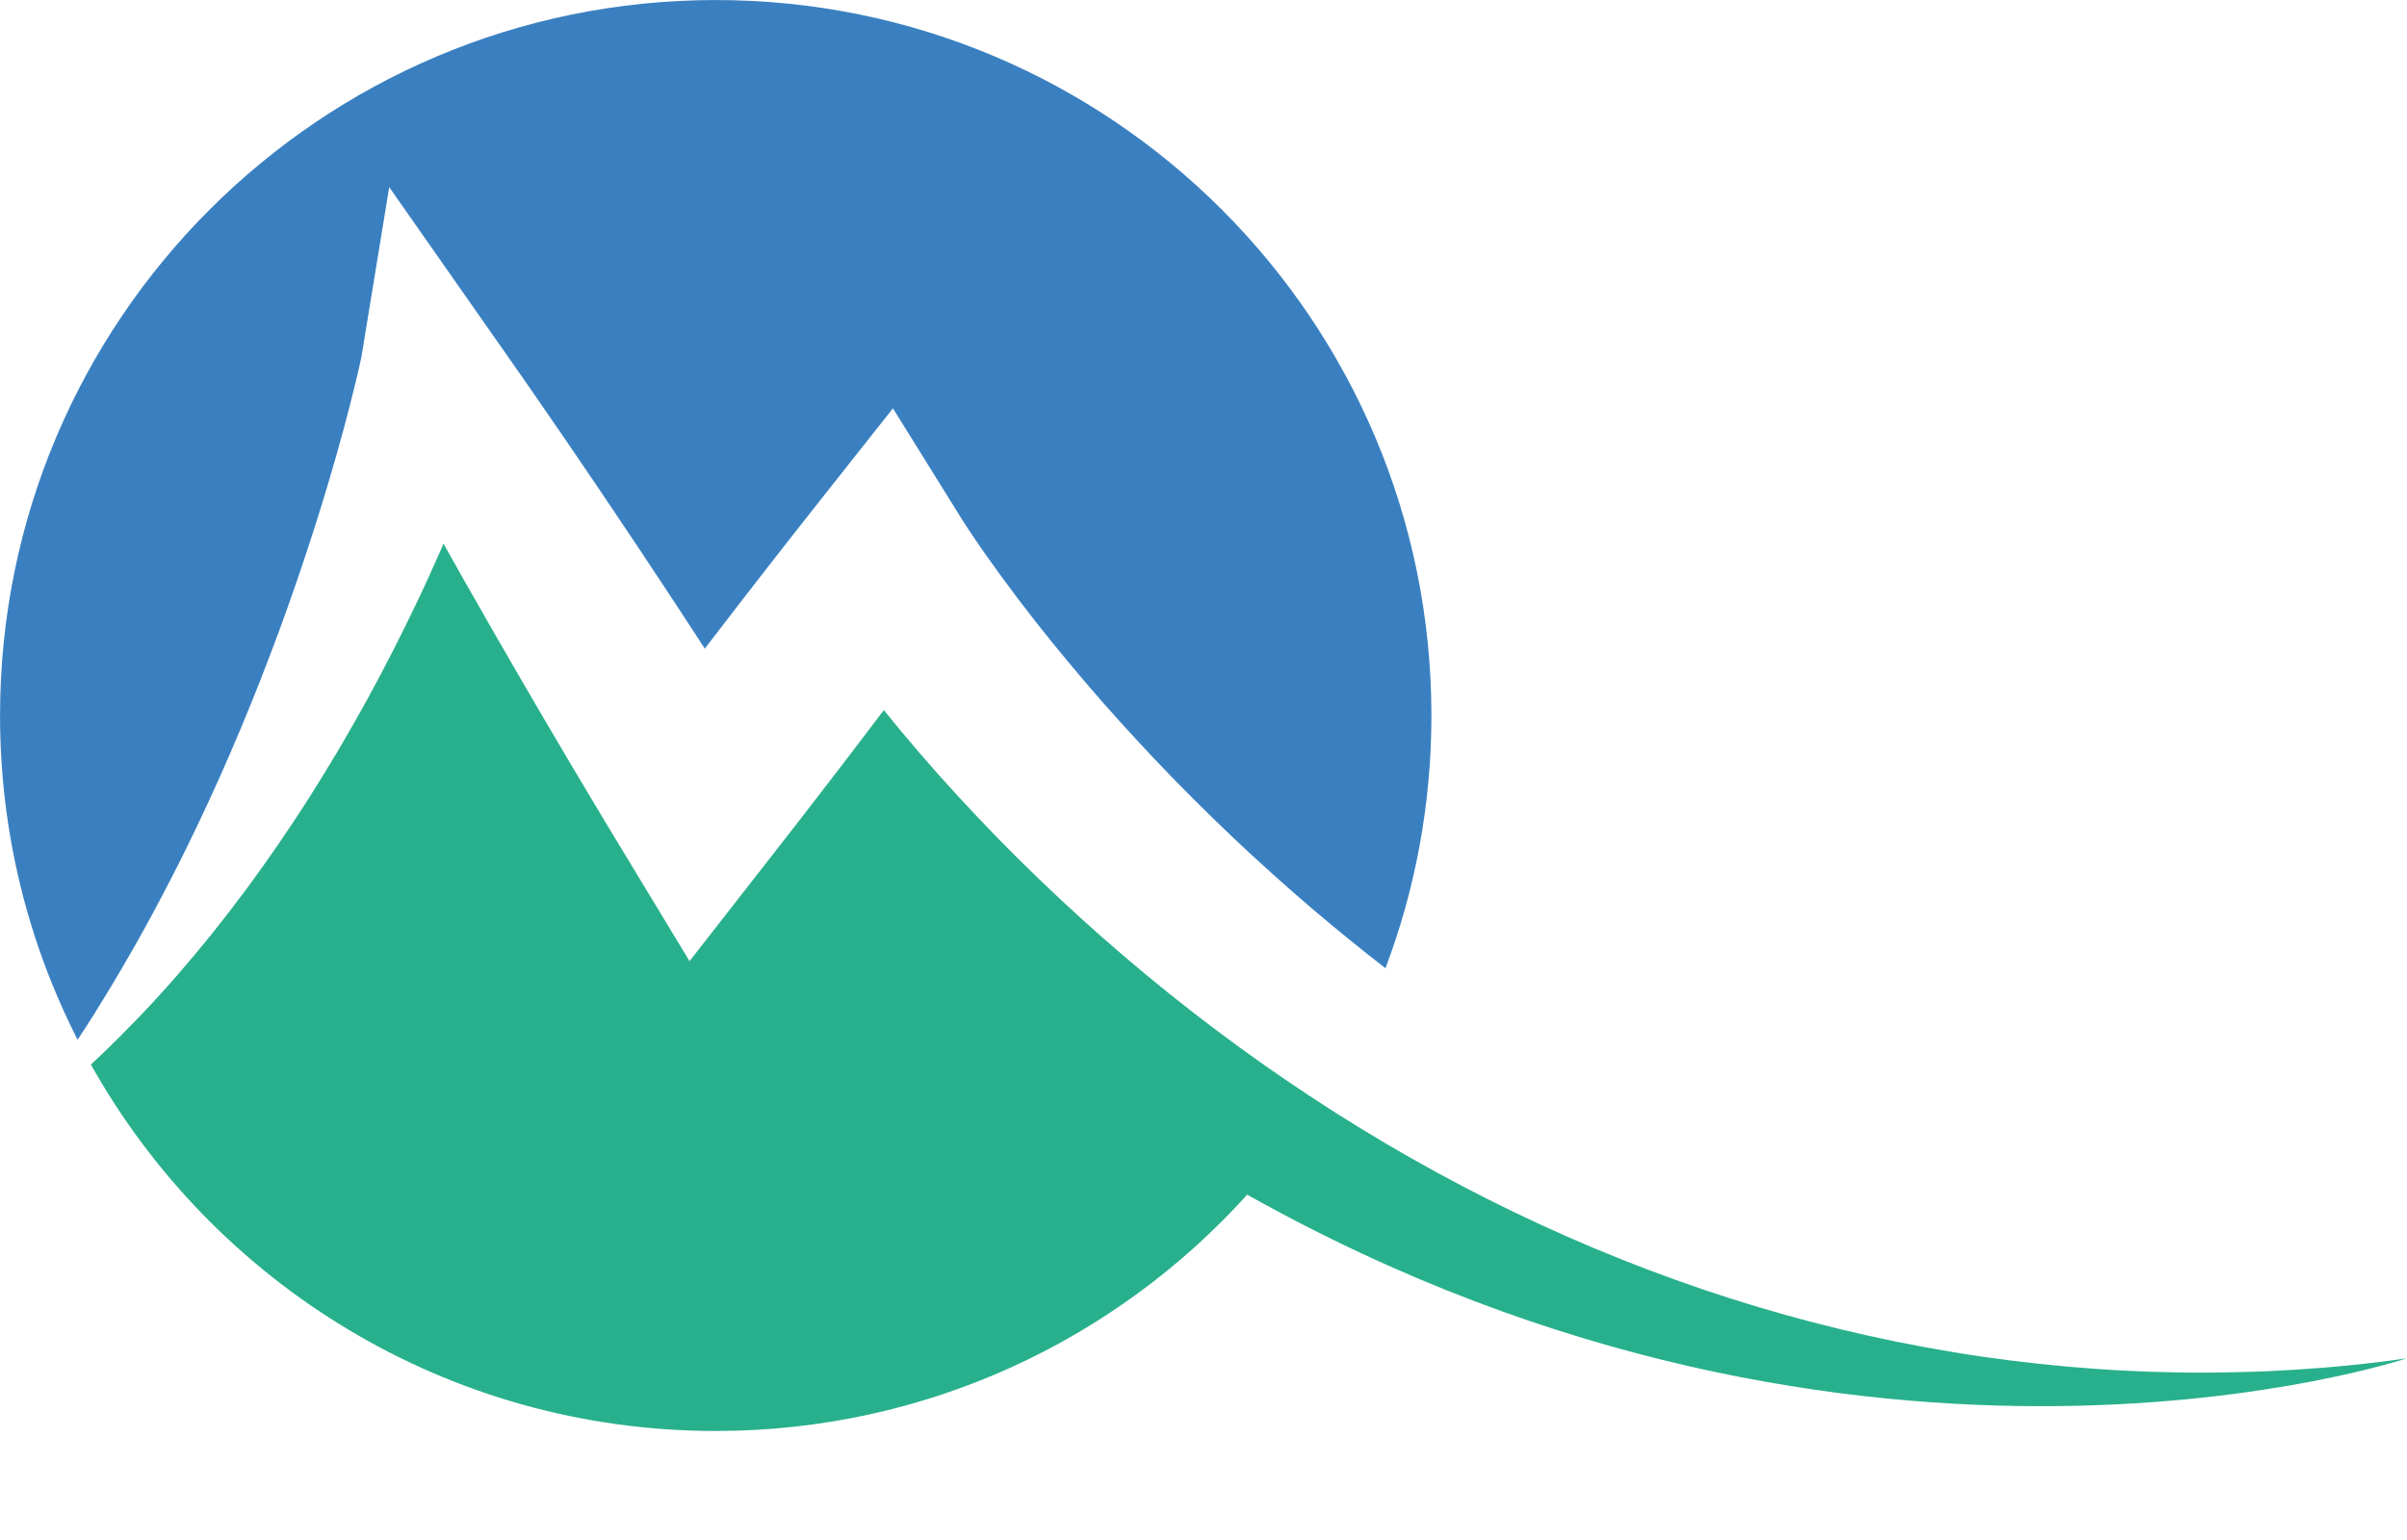
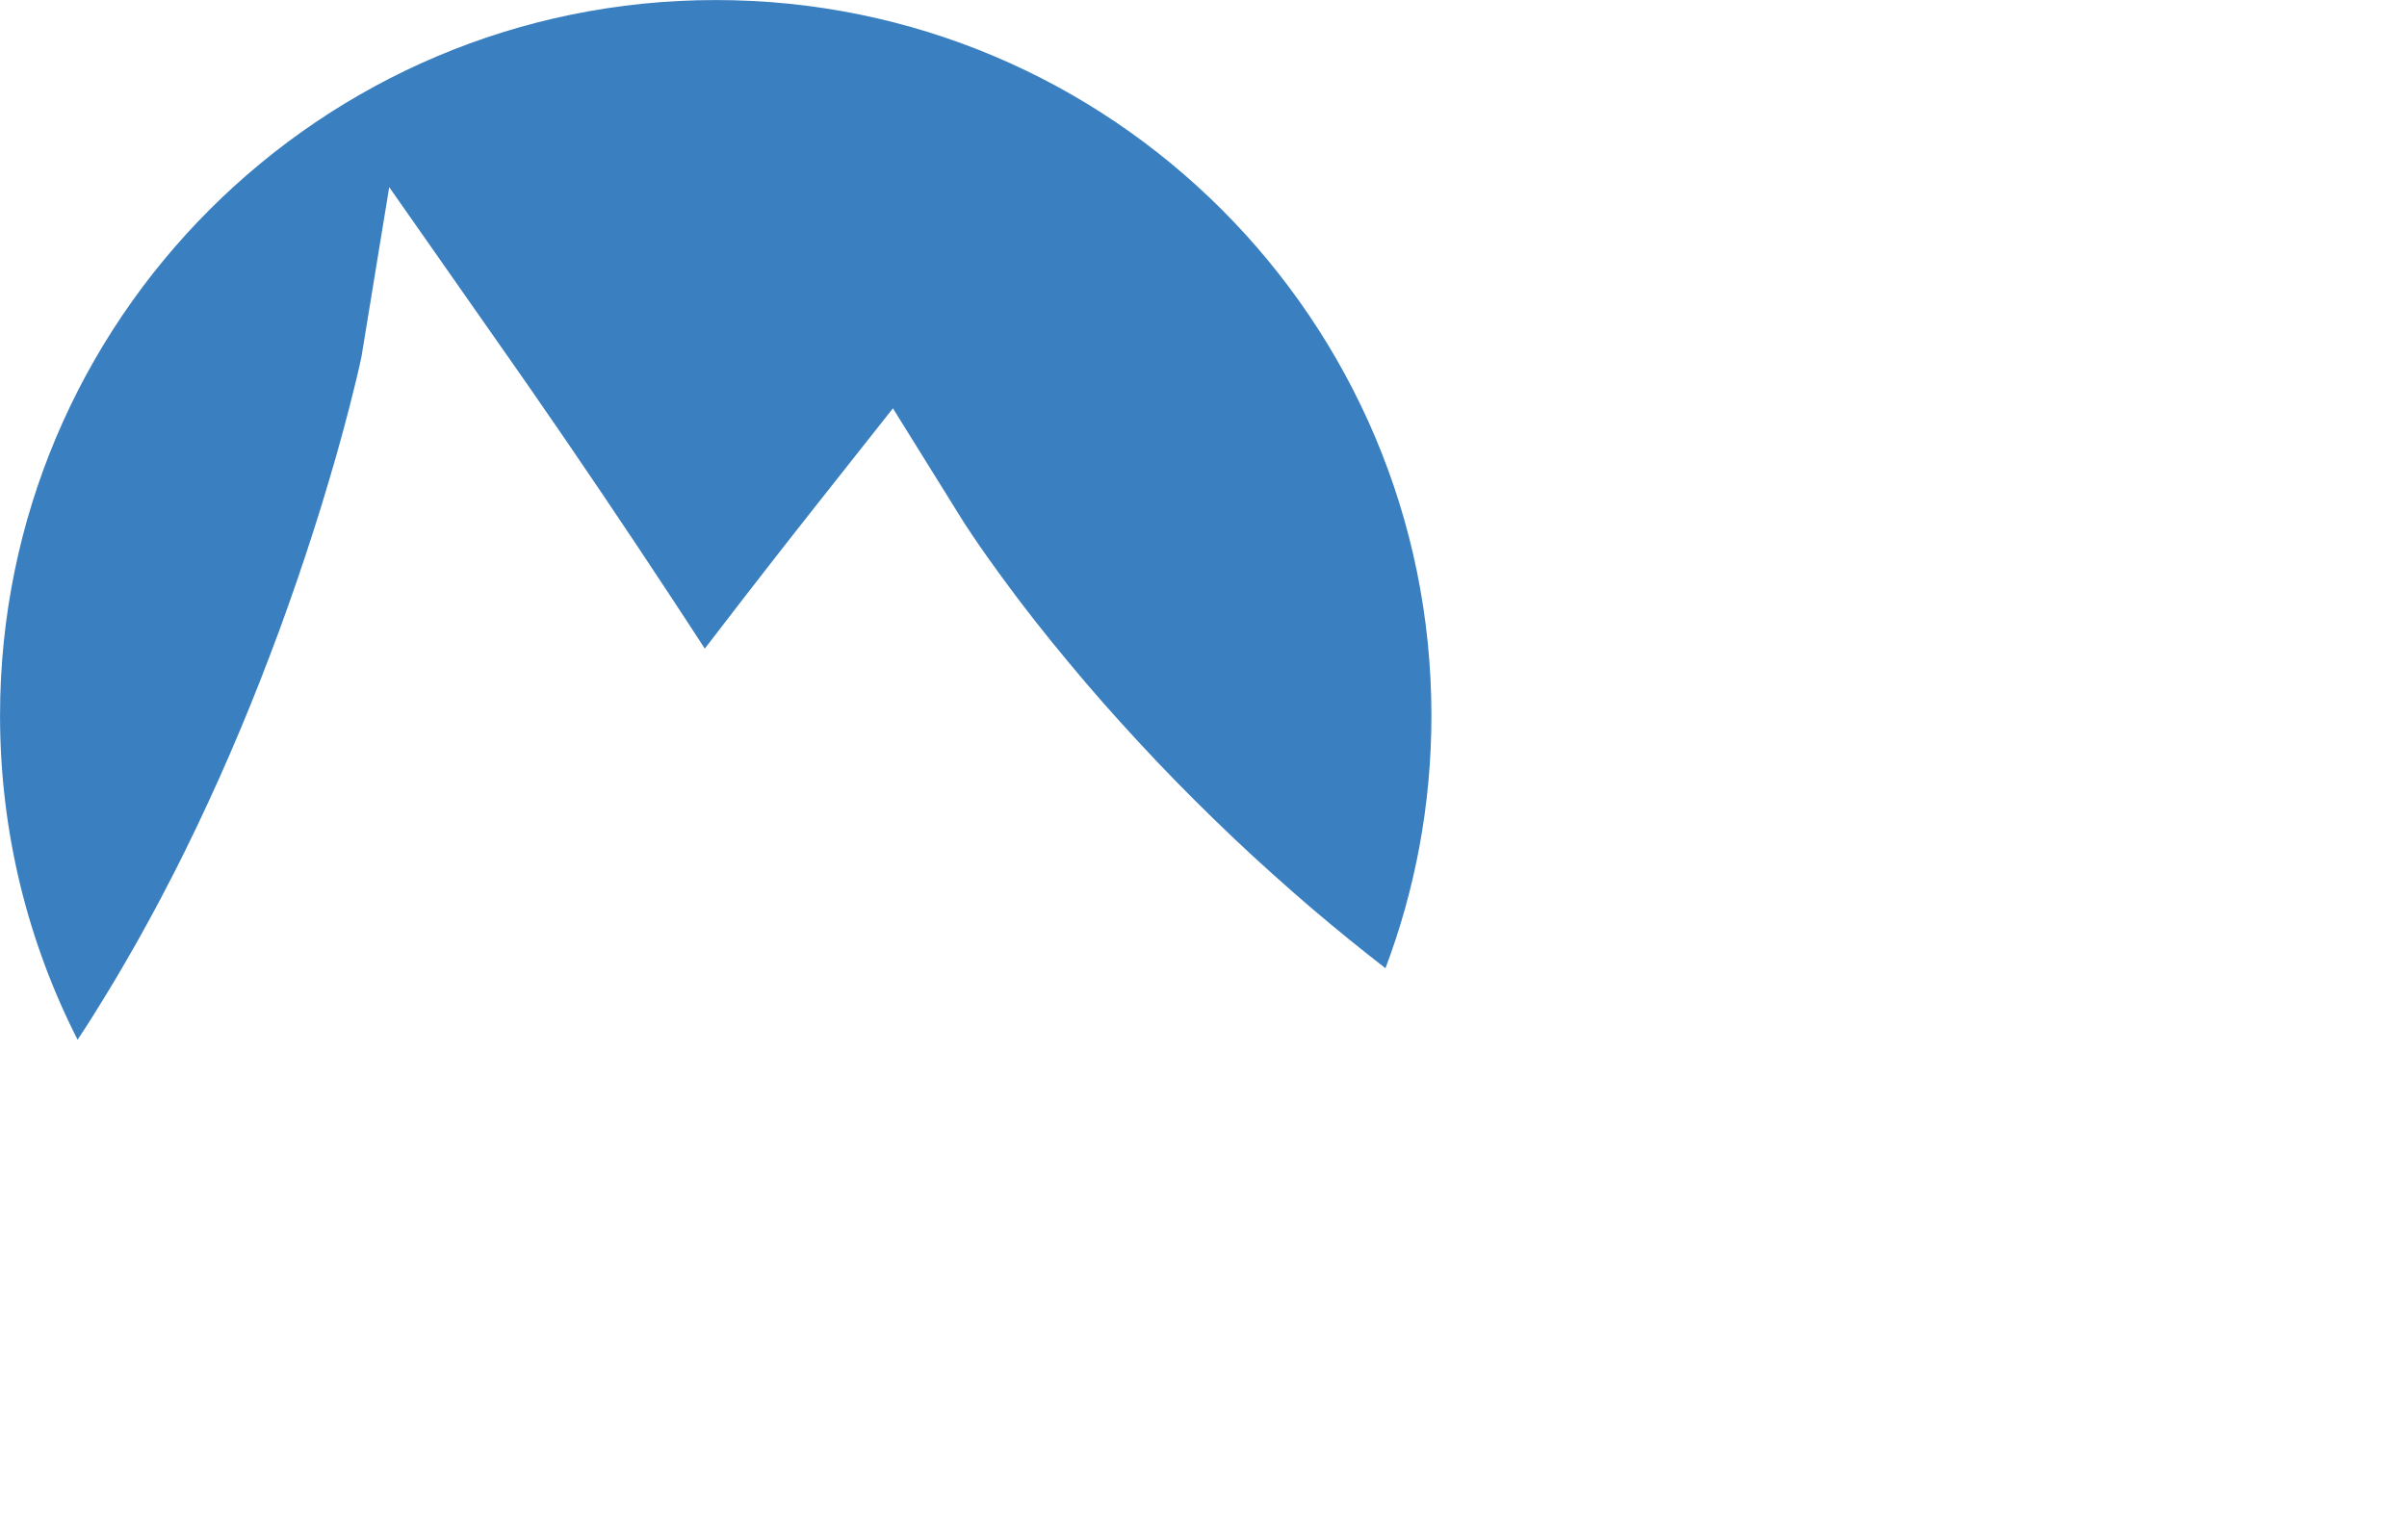
<svg xmlns="http://www.w3.org/2000/svg" fill="#000000" height="798.2" preserveAspectRatio="xMidYMid meet" version="1" viewBox="376.5 629.2 1247.0 798.2" width="1247" zoomAndPan="magnify">
  <g>
    <g id="change1_1">
-       <path d="M 417.441 1166.891 C 422.602 1159.102 427.547 1151.191 432.355 1143.219 C 437.207 1135.289 441.844 1127.23 446.453 1119.191 C 448.715 1115.141 450.996 1111.121 453.188 1107.039 C 455.438 1102.988 457.598 1098.898 459.773 1094.828 C 464.047 1086.621 468.324 1078.449 472.367 1070.148 C 476.438 1061.879 480.461 1053.59 484.281 1045.211 C 488.156 1036.859 491.93 1028.48 495.559 1020.031 C 502.871 1003.172 509.777 986.16 516.273 969.02 C 519.562 960.469 522.711 951.859 525.766 943.23 C 528.828 934.609 531.828 925.969 534.691 917.289 C 537.539 908.609 540.371 899.93 543.047 891.219 C 545.719 882.5 548.297 873.77 550.801 865.031 C 553.289 856.301 555.629 847.539 557.875 838.82 C 559 834.461 560.086 830.102 561.117 825.781 L 562.609 819.328 L 563.309 816.172 L 563.633 814.641 C 563.738 814.129 563.84 813.641 563.887 813.34 L 578.141 726.191 L 631.816 802.84 L 641.262 816.32 L 650.68 829.82 L 669.355 856.91 L 687.848 884.121 L 706.168 911.43 L 715.258 925.141 L 724.32 938.852 C 730.156 947.641 735.863 956.512 741.633 965.34 C 744.289 961.871 746.953 958.422 749.609 954.961 L 761.668 939.301 C 765.676 934.059 769.742 928.879 773.793 923.68 L 785.957 908.102 C 789.996 902.891 794.098 897.738 798.184 892.57 L 839.098 840.809 L 873.594 896.309 L 874.945 898.488 L 876.648 901.141 L 880.262 906.602 C 882.73 910.281 885.285 913.969 887.891 917.66 C 893.121 925.031 898.512 932.41 904.039 939.719 C 915.094 954.34 926.773 968.629 938.742 982.711 C 950.723 996.789 963.207 1010.48 975.941 1023.949 C 988.703 1037.398 1001.879 1050.469 1015.328 1063.27 C 1022.07 1069.66 1028.891 1075.949 1035.809 1082.148 C 1042.719 1088.352 1049.691 1094.5 1056.77 1100.52 C 1069.039 1110.941 1081.539 1121.102 1094.27 1130.98 C 1109.66 1090.262 1118.078 1046.109 1118.078 1000 C 1118.078 795.219 952.078 629.219 747.305 629.219 C 542.527 629.219 376.52 795.219 376.52 1000 C 376.52 1060.48 391.012 1117.578 416.699 1168.02 C 416.945 1167.641 417.199 1167.27 417.441 1166.891" fill="#3a80c1" />
+       <path d="M 417.441 1166.891 C 422.602 1159.102 427.547 1151.191 432.355 1143.219 C 437.207 1135.289 441.844 1127.23 446.453 1119.191 C 448.715 1115.141 450.996 1111.121 453.188 1107.039 C 455.438 1102.988 457.598 1098.898 459.773 1094.828 C 464.047 1086.621 468.324 1078.449 472.367 1070.148 C 476.438 1061.879 480.461 1053.59 484.281 1045.211 C 488.156 1036.859 491.93 1028.48 495.559 1020.031 C 502.871 1003.172 509.777 986.16 516.273 969.02 C 519.562 960.469 522.711 951.859 525.766 943.23 C 528.828 934.609 531.828 925.969 534.691 917.289 C 537.539 908.609 540.371 899.93 543.047 891.219 C 545.719 882.5 548.297 873.77 550.801 865.031 C 553.289 856.301 555.629 847.539 557.875 838.82 C 559 834.461 560.086 830.102 561.117 825.781 L 562.609 819.328 L 563.309 816.172 L 563.633 814.641 C 563.738 814.129 563.84 813.641 563.887 813.34 L 578.141 726.191 L 631.816 802.84 L 641.262 816.32 L 650.68 829.82 L 669.355 856.91 L 687.848 884.121 L 706.168 911.43 L 724.32 938.852 C 730.156 947.641 735.863 956.512 741.633 965.34 C 744.289 961.871 746.953 958.422 749.609 954.961 L 761.668 939.301 C 765.676 934.059 769.742 928.879 773.793 923.68 L 785.957 908.102 C 789.996 902.891 794.098 897.738 798.184 892.57 L 839.098 840.809 L 873.594 896.309 L 874.945 898.488 L 876.648 901.141 L 880.262 906.602 C 882.73 910.281 885.285 913.969 887.891 917.66 C 893.121 925.031 898.512 932.41 904.039 939.719 C 915.094 954.34 926.773 968.629 938.742 982.711 C 950.723 996.789 963.207 1010.48 975.941 1023.949 C 988.703 1037.398 1001.879 1050.469 1015.328 1063.27 C 1022.07 1069.66 1028.891 1075.949 1035.809 1082.148 C 1042.719 1088.352 1049.691 1094.5 1056.77 1100.52 C 1069.039 1110.941 1081.539 1121.102 1094.27 1130.98 C 1109.66 1090.262 1118.078 1046.109 1118.078 1000 C 1118.078 795.219 952.078 629.219 747.305 629.219 C 542.527 629.219 376.52 795.219 376.52 1000 C 376.52 1060.48 391.012 1117.578 416.699 1168.02 C 416.945 1167.641 417.199 1167.27 417.441 1166.891" fill="#3a80c1" />
    </g>
    <g id="change2_1">
-       <path d="M 1594.449 1336.66 C 1584.738 1337.719 1575 1338.41 1565.238 1339.051 C 1560.359 1339.359 1555.469 1339.621 1550.57 1339.84 C 1545.68 1339.98 1540.781 1340.211 1535.879 1340.289 C 1530.98 1340.398 1526.07 1340.5 1521.16 1340.512 C 1516.25 1340.578 1511.34 1340.52 1506.422 1340.461 C 1501.512 1340.391 1496.59 1340.25 1491.672 1340.121 C 1486.75 1339.922 1481.82 1339.77 1476.91 1339.48 C 1467.059 1339.031 1457.219 1338.238 1447.371 1337.41 C 1427.699 1335.621 1408.031 1333.191 1388.449 1329.922 C 1349.289 1323.488 1310.449 1314.07 1272.379 1301.922 C 1253.359 1295.801 1234.488 1289.078 1215.91 1281.602 C 1197.289 1274.199 1178.961 1266.051 1160.871 1257.359 C 1142.789 1248.641 1125 1239.281 1107.52 1229.371 C 1090.07 1219.41 1072.879 1208.961 1056.09 1197.879 C 1039.289 1186.828 1022.809 1175.262 1006.738 1163.148 C 990.629 1151.078 974.93 1138.461 959.605 1125.391 C 944.254 1112.352 929.355 1098.77 914.82 1084.789 C 900.27 1070.828 886.207 1056.352 872.52 1041.469 C 859.344 1027.191 846.684 1012.41 834.379 997.211 L 823.531 1011.488 C 819.539 1016.73 815.582 1022 811.547 1027.199 L 799.488 1042.871 C 795.457 1048.078 791.473 1053.328 787.402 1058.512 L 775.242 1074.102 L 733.727 1127.301 L 699.266 1070.359 L 690.758 1056.301 L 682.328 1042.191 L 673.902 1028.078 C 671.082 1023.379 668.332 1018.641 665.547 1013.922 C 660.008 1004.461 654.391 995.059 648.918 985.559 L 640.672 971.34 L 632.453 957.09 L 616.156 928.531 L 606.266 910.93 C 605.773 912.059 605.301 913.191 604.805 914.32 C 600.906 923.18 596.938 932 592.762 940.719 C 588.602 949.441 584.363 958.121 579.965 966.719 C 575.551 975.309 571.051 983.84 566.414 992.301 C 561.742 1000.75 556.961 1009.129 552.082 1017.441 C 547.172 1025.738 542.105 1033.941 536.965 1042.09 C 531.809 1050.23 526.457 1058.238 521.051 1066.211 C 515.613 1074.148 510.004 1081.98 504.309 1089.73 C 498.574 1097.449 492.723 1105.078 486.715 1112.578 C 480.703 1120.07 474.547 1127.441 468.25 1134.68 C 465.078 1138.281 461.934 1141.891 458.672 1145.41 C 455.445 1148.949 452.203 1152.469 448.871 1155.922 C 442.23 1162.82 435.496 1169.602 428.59 1176.191 C 426.93 1177.762 425.262 1179.32 423.586 1180.871 C 487.027 1294.18 608.211 1370.781 747.305 1370.781 C 856.566 1370.781 954.777 1323.512 1022.641 1248.32 C 1341.719 1427.449 1623.469 1333.109 1623.48 1333.109 C 1613.84 1334.488 1604.16 1335.711 1594.449 1336.66" fill="#28b08c" />
-     </g>
+       </g>
  </g>
</svg>